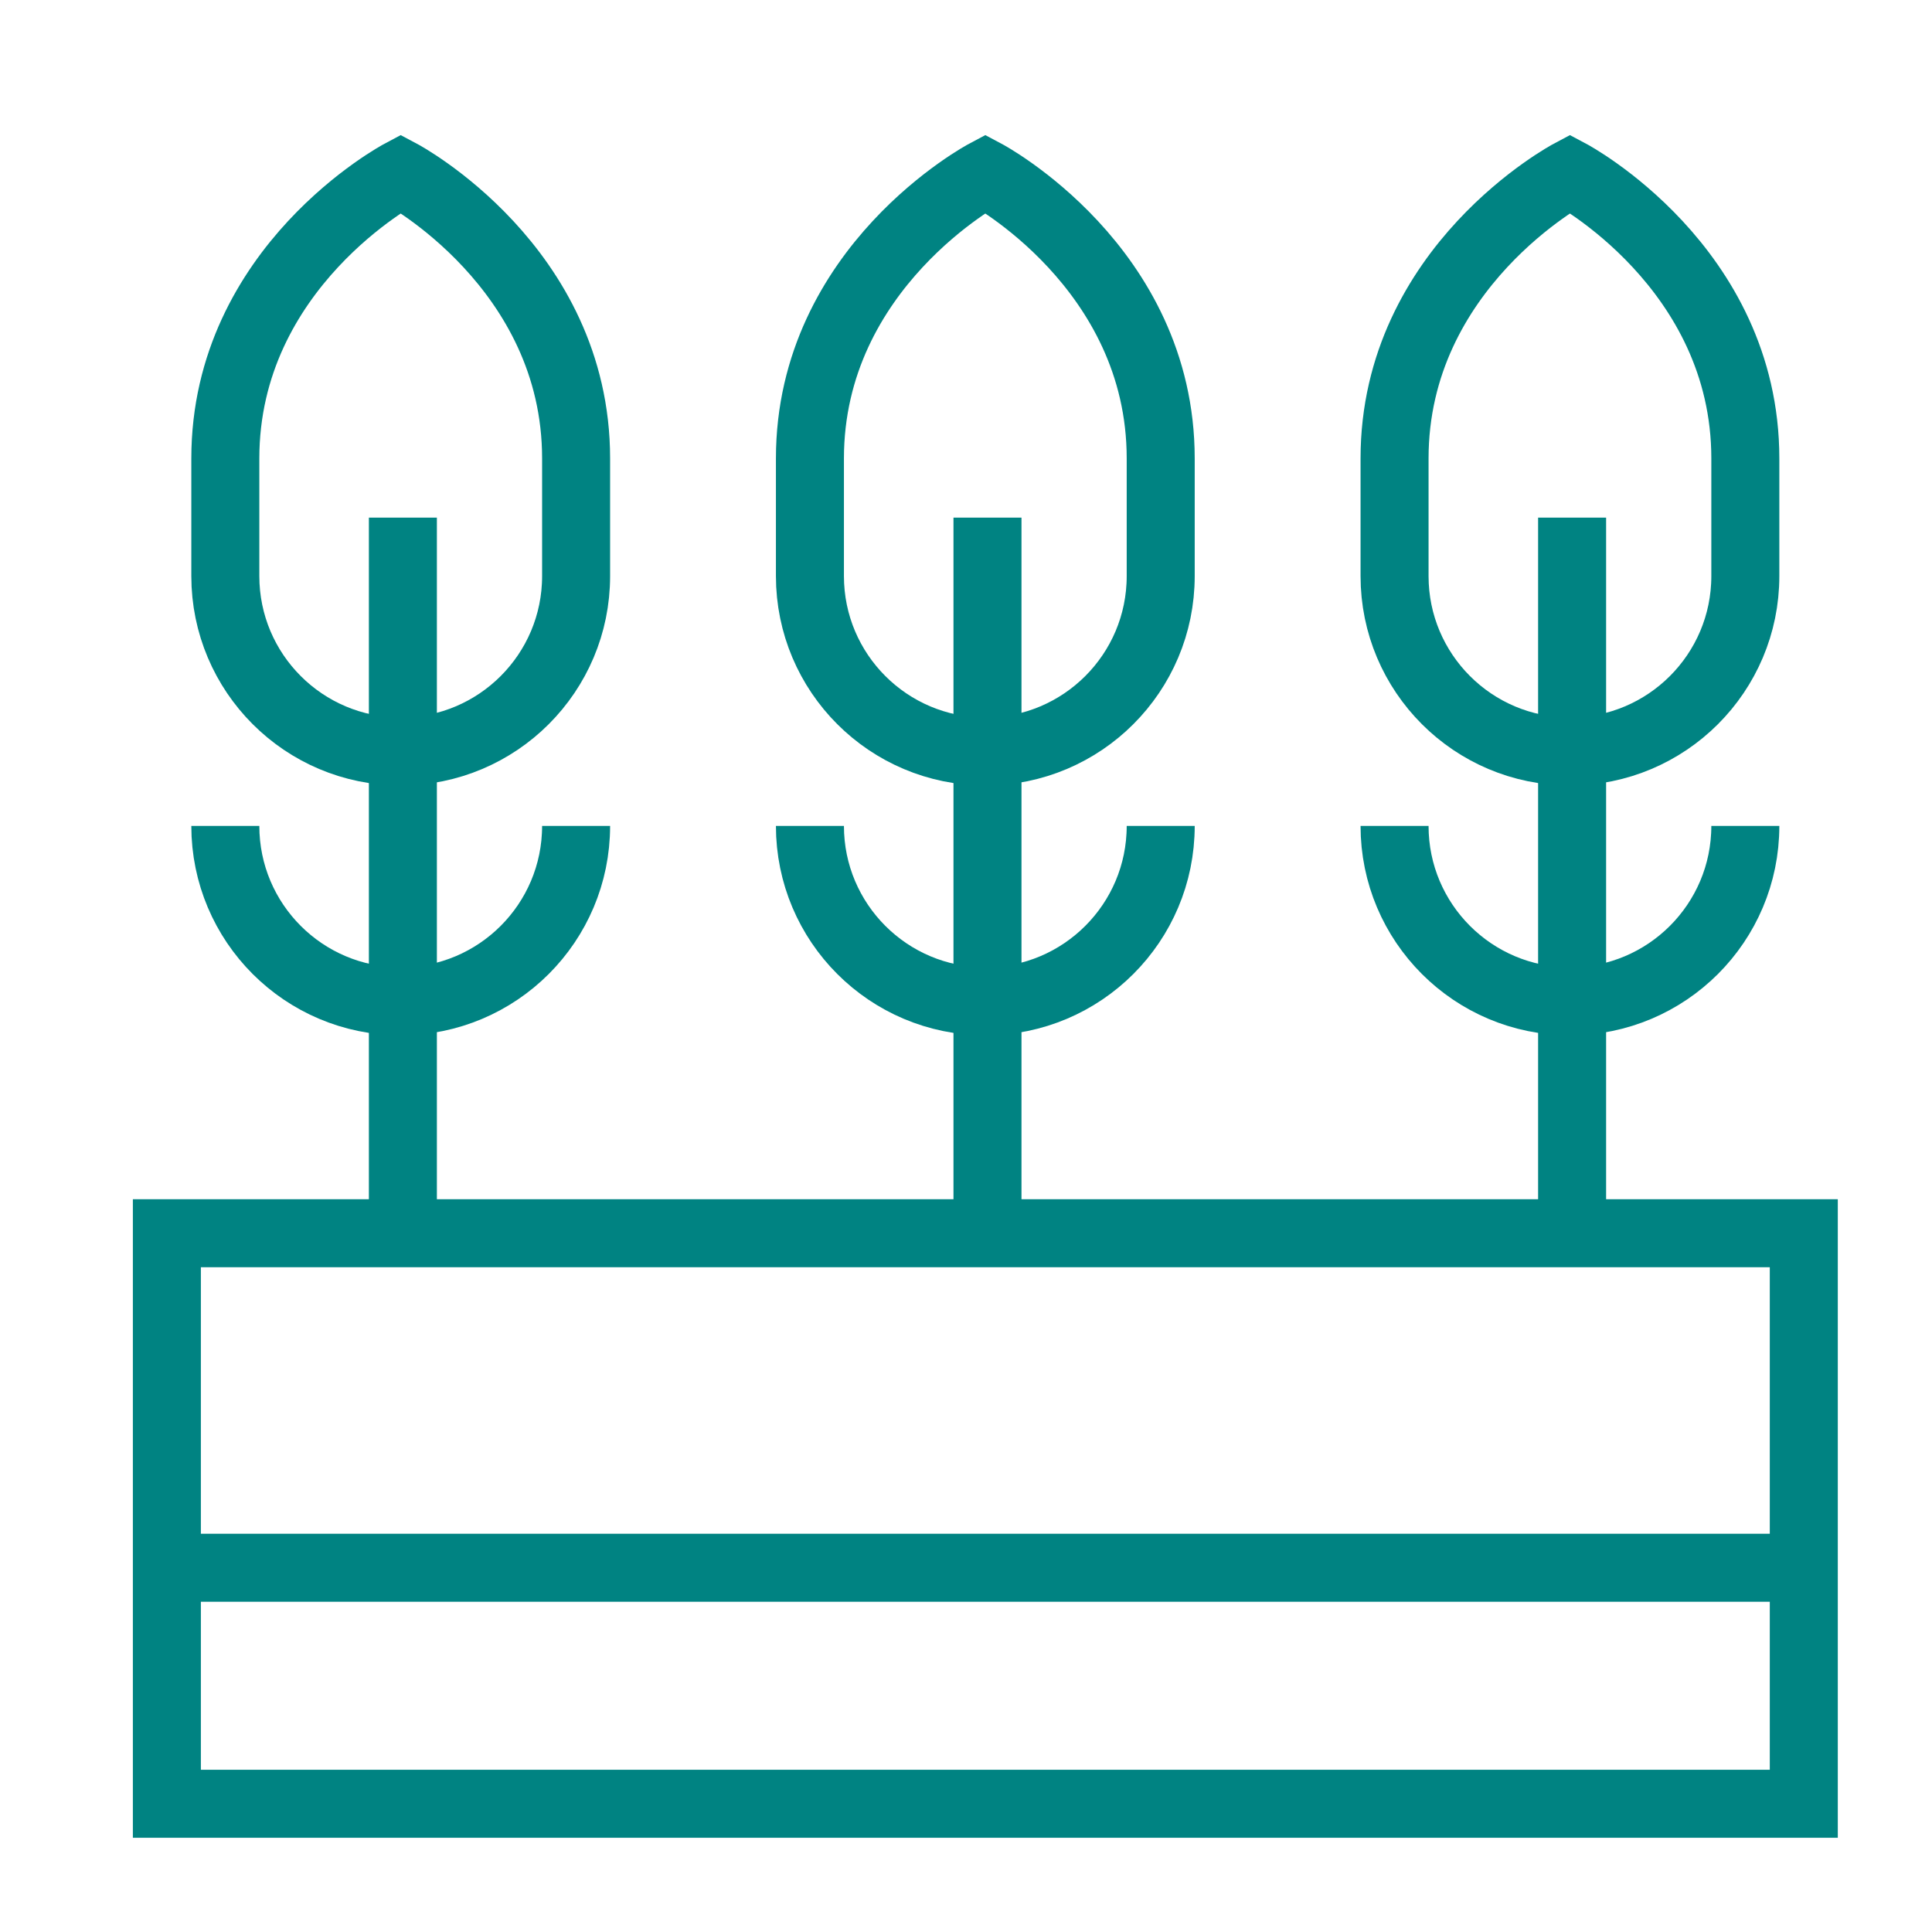
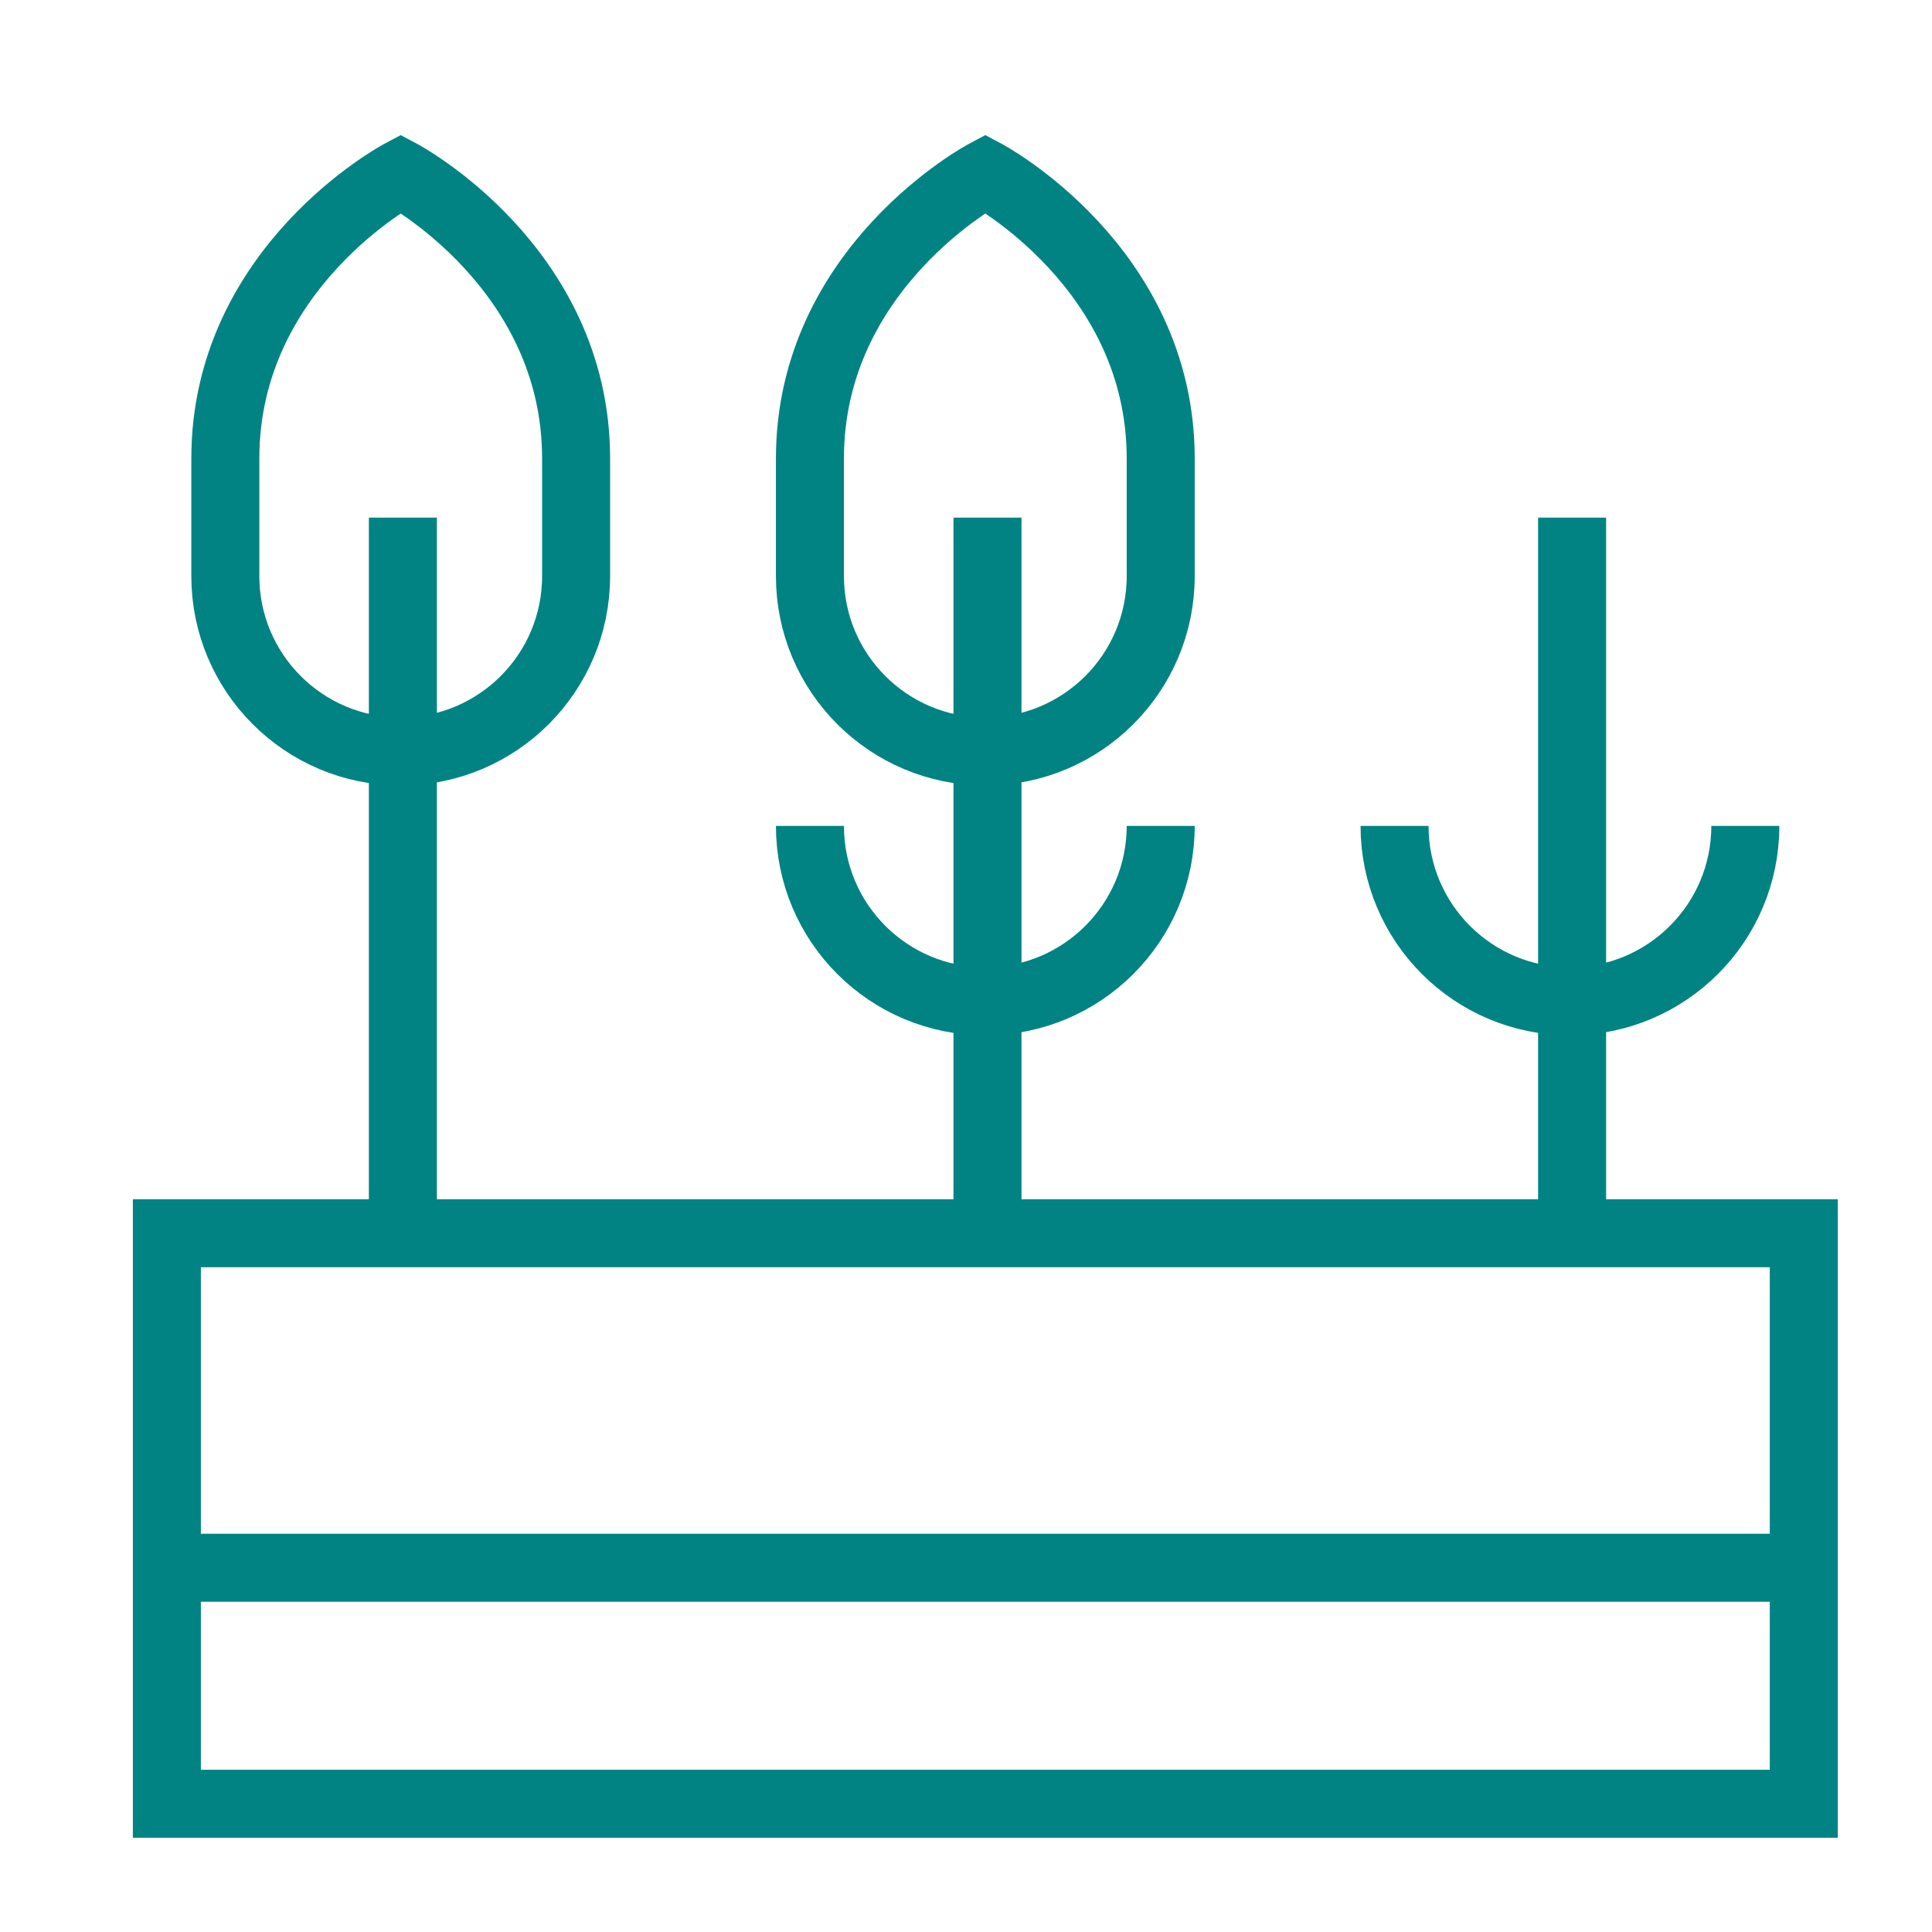
<svg xmlns="http://www.w3.org/2000/svg" xmlns:xlink="http://www.w3.org/1999/xlink" width="100px" height="100px" viewBox="0 0 100 100" version="1.1">
  <title>Sostenibilidad-5-Art-Nature-Group </title>
  <defs>
    <polygon id="path-1" points="0 90 90 90 90 0 0 0" />
    <polygon id="path-3" points="0 90 90 90 90 0 0 0" />
  </defs>
  <g id="Sostenibilidad-5-Art-Nature-Group-" stroke="none" stroke-width="1" fill="none" fill-rule="evenodd">
    <g id="planta" transform="translate(6, 6)">
      <g id="g3711" transform="translate(45, 45) scale(-1, 1) rotate(-180) translate(-45, -45)">
        <g id="g3715-Clipped">
          <mask id="mask-2" fill="white">
            <use xlink:href="#path-1" />
          </mask>
          <g id="path3717" />
          <g id="g3715" mask="url(#mask-2)" stroke="#008382" stroke-width="3.52">
            <g transform="translate(2.637, 2.637)" id="path3721">
              <polygon points="0 0 84.727 0 84.727 29.531 0 29.531" />
            </g>
          </g>
        </g>
        <g id="g3723" transform="translate(44.912, 32.168)" stroke="#008382" stroke-width="3.52">
          <line x1="0.2" y1="0" x2="0.2" y2="37.04" id="path3725" />
        </g>
        <g id="g3729-Clipped">
          <mask id="mask-4" fill="white">
            <use xlink:href="#path-3" />
          </mask>
          <g id="path3731" />
          <g id="g3729" mask="url(#mask-4)">
            <g transform="translate(2.637, 14.653)">
              <g id="g3735" transform="translate(33.285, 29.52)">
                <path d="M18.156,9.078 C18.156,4.064 14.091,0 9.078,0 C4.064,0 0,4.064 0,9.078" id="path3737" stroke="#008382" stroke-width="3.52" />
              </g>
              <g id="g3739" transform="translate(72.535, 17.515)">
                <line x1="0.2" y1="0" x2="0.2" y2="37.04" id="path3741" stroke="#008382" stroke-width="3.52" />
              </g>
              <g id="g3743" transform="translate(63.545, 29.52)">
                <path d="M18.156,9.078 C18.156,4.064 14.091,0 9.078,0 C4.064,0 0,4.064 0,9.078" id="path3745" stroke="#008382" stroke-width="3.52" />
              </g>
              <g id="g3747" transform="translate(33.285, 42.451)">
                <path d="M9.078,0 C4.064,0 0,4.064 0,9.078 L0,15.166 C0,25.087 9.078,29.91 9.078,29.91 C9.078,29.91 18.156,25.087 18.156,15.166 L18.156,9.078 C18.156,4.064 14.091,0 9.078,0 Z" id="path3749" stroke="#008382" stroke-width="3.52" />
              </g>
              <g id="g3751" transform="translate(63.545, 42.451)">
-                 <path d="M9.078,0 L9.078,0 C4.064,0 0,4.064 0,9.078 L0,15.166 C0,25.087 9.078,29.91 9.078,29.91 C9.078,29.91 18.156,25.087 18.156,15.166 L18.156,9.078 C18.156,4.064 14.091,0 9.078,0 Z" id="path3753" stroke="#008382" stroke-width="3.52" />
-               </g>
+                 </g>
              <g id="g3755" transform="translate(3.026, 42.451)">
                <path d="M9.078,0 L9.078,0 C4.065,0 0,4.064 0,9.078 L0,15.166 C0,25.087 9.078,29.91 9.078,29.91 C9.078,29.91 18.156,25.087 18.156,15.166 L18.156,9.078 C18.156,4.064 14.092,0 9.078,0 Z" id="path3757" stroke="#008382" stroke-width="3.52" />
              </g>
              <g id="g3759" transform="translate(12.016, 17.515)">
                <line x1="0.2" y1="0" x2="0.2" y2="37.04" id="path3761" stroke="#008382" stroke-width="3.52" />
              </g>
              <g id="g3763" transform="translate(3.026, 29.52)">
-                 <path d="M18.156,9.078 C18.156,4.064 14.092,0 9.078,0 C4.064,0 0,4.064 0,9.078" id="path3765" stroke="#008382" stroke-width="3.52" />
-               </g>
+                 </g>
              <g id="g3767" transform="translate(-0, 0)">
                <line x1="-3.47000403e-14" y1="0.2" x2="84.727" y2="0.2" id="path3769" stroke="#008382" stroke-width="3.52" />
              </g>
            </g>
          </g>
        </g>
      </g>
    </g>
  </g>
</svg>